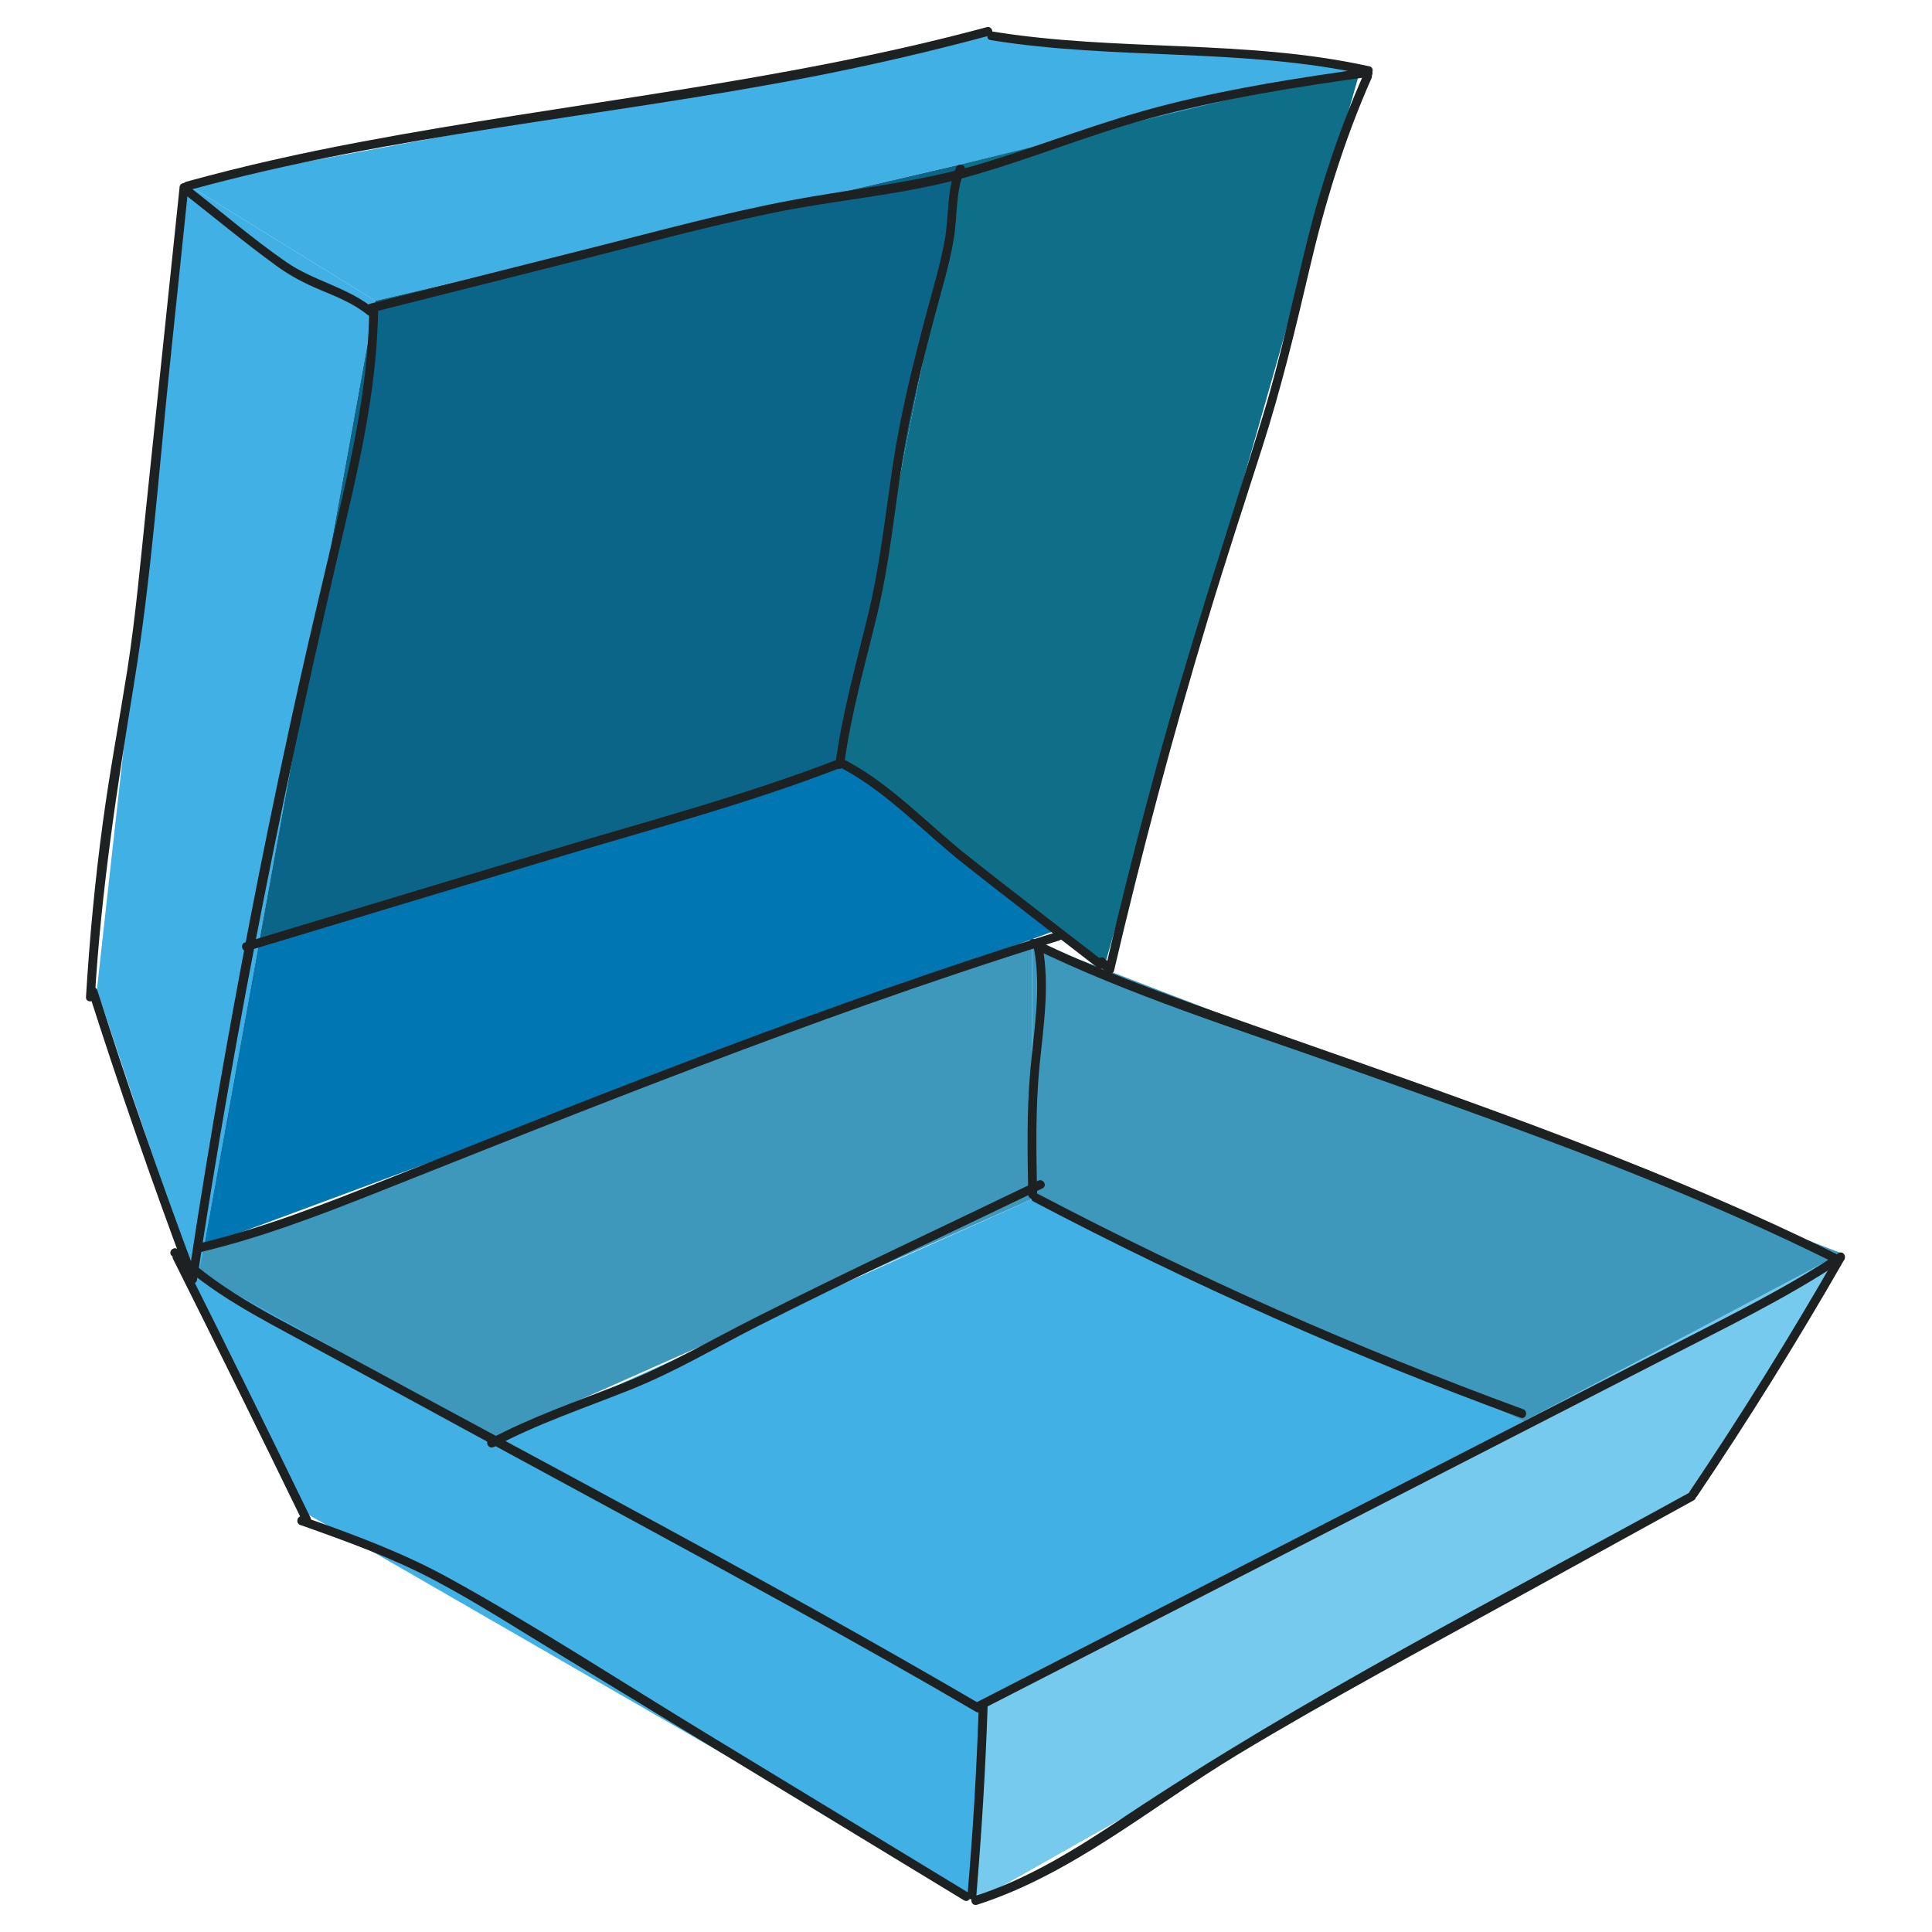
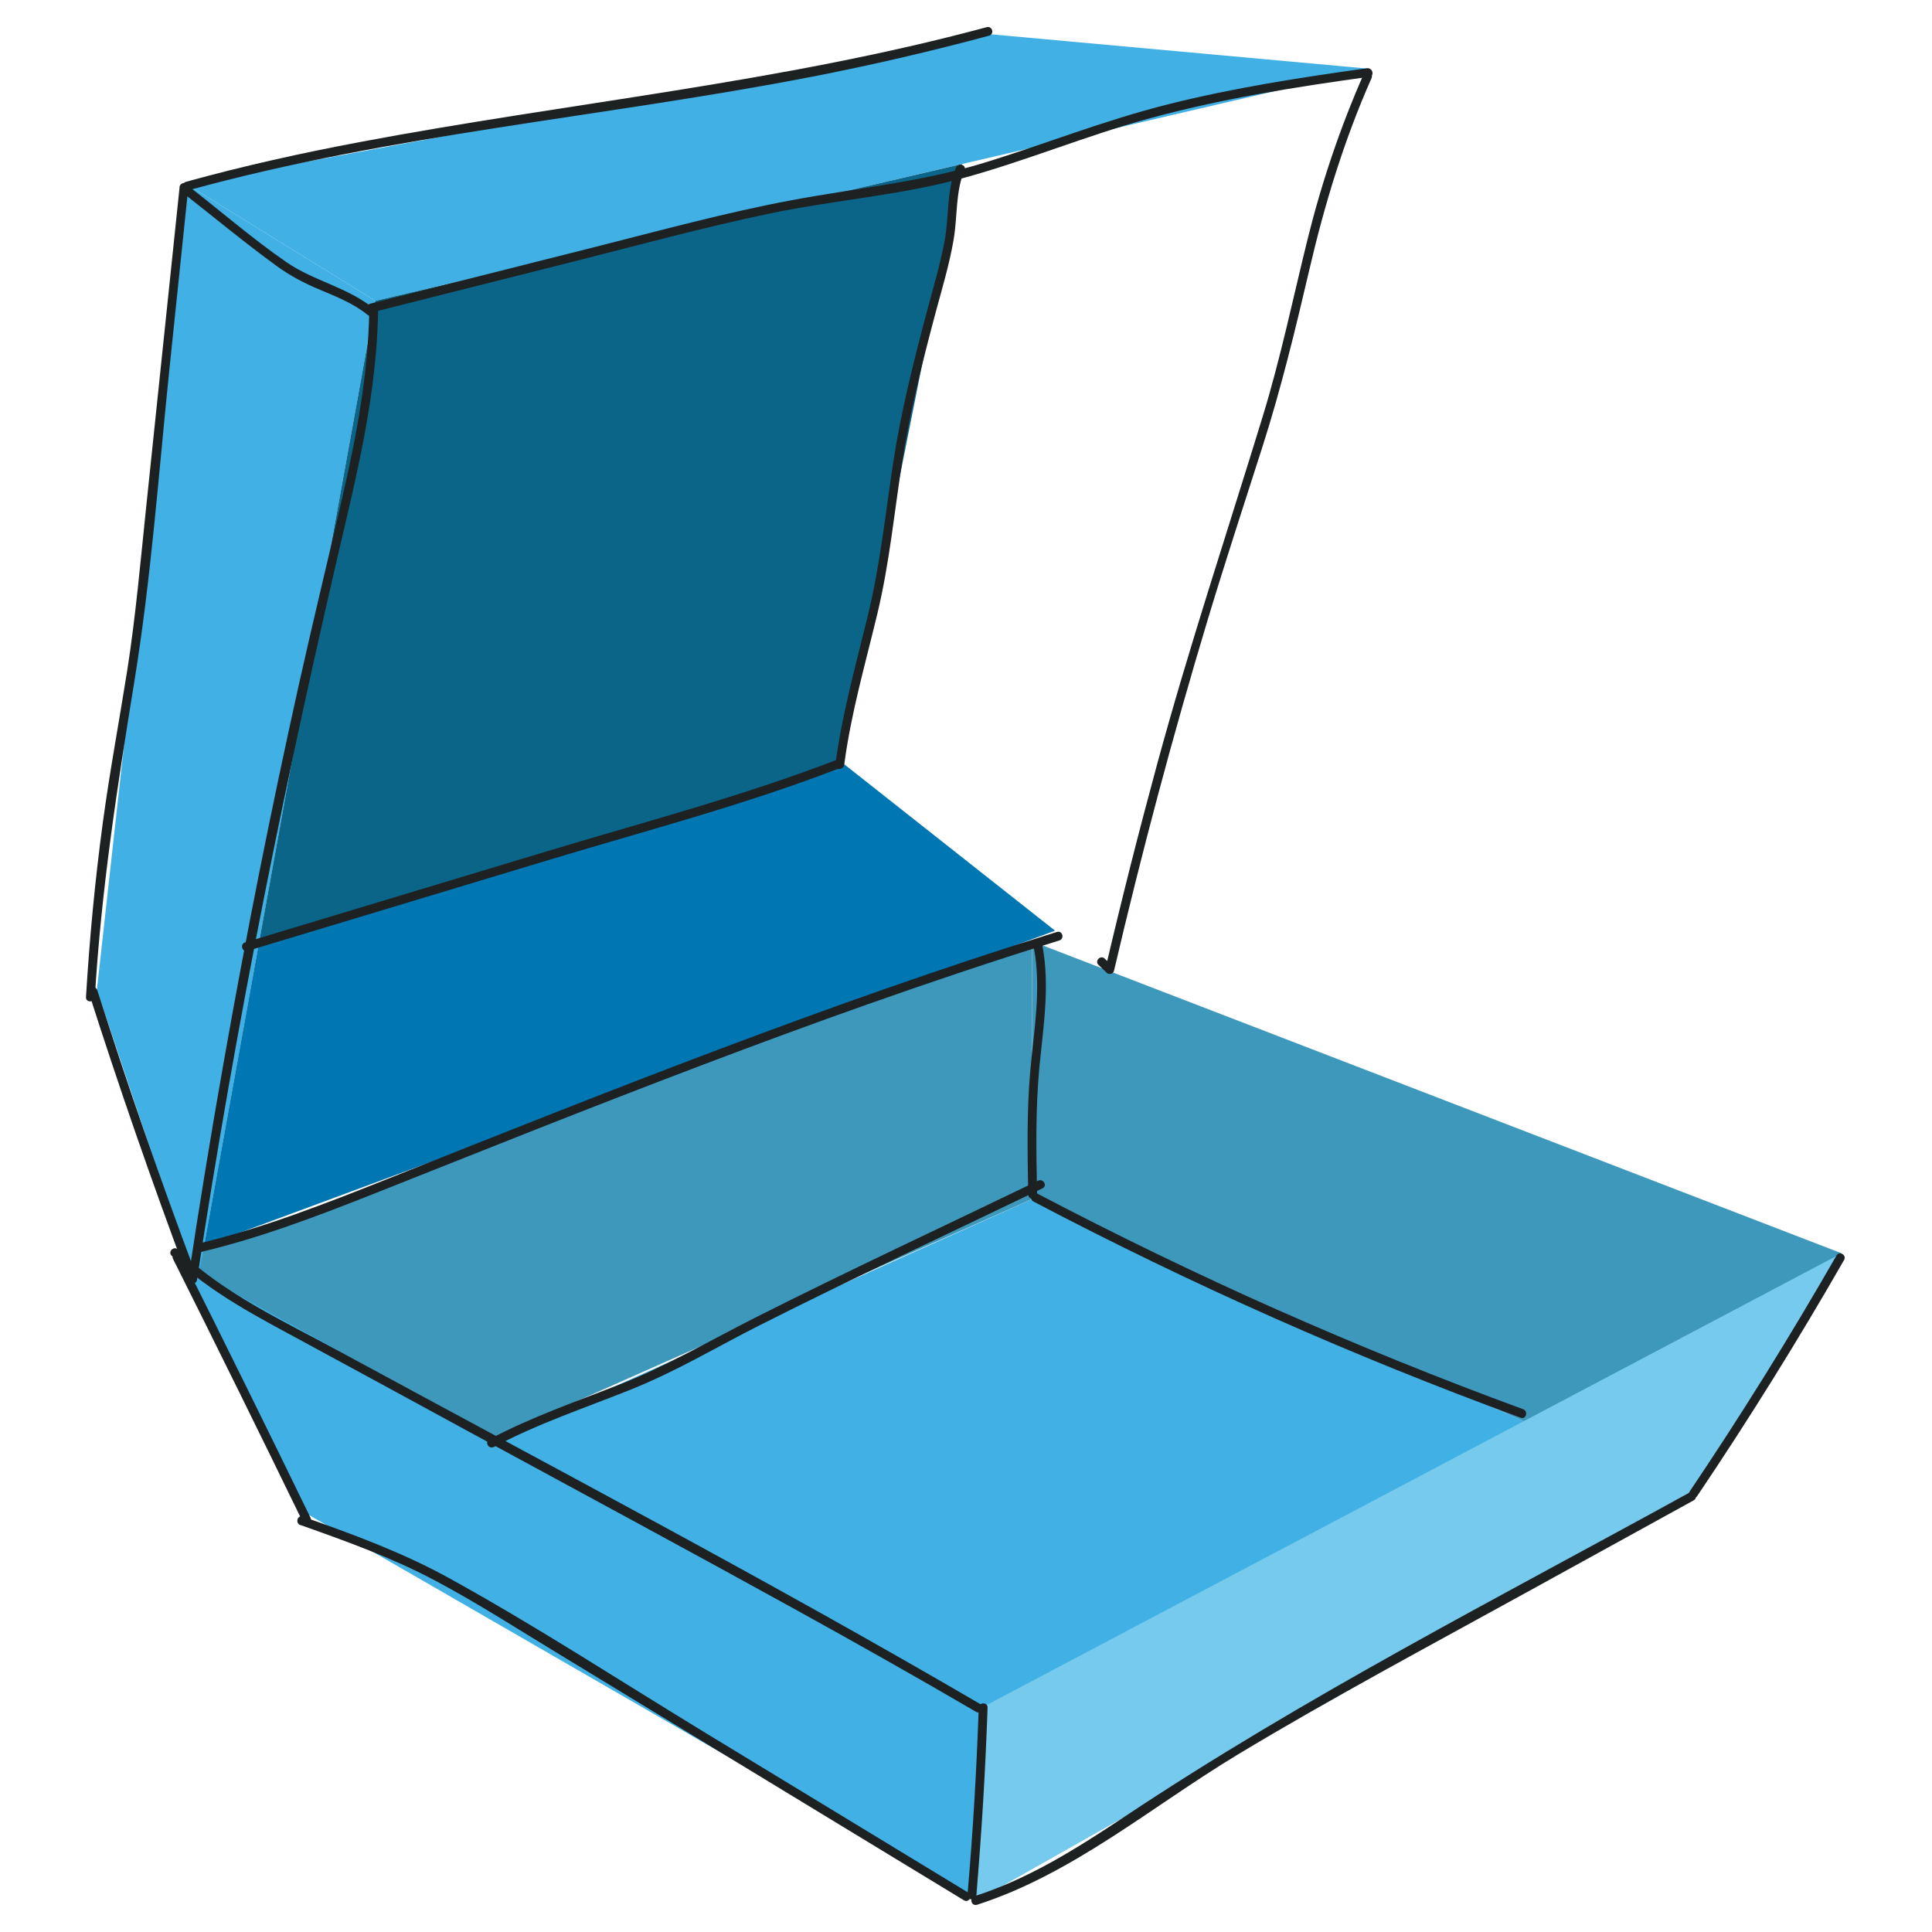
<svg xmlns="http://www.w3.org/2000/svg" viewBox="0 0 170.08 170.08">
  <g>
    <g id="Livello_1">
      <g>
        <g>
          <polygon points="90.86 82.87 90.86 105.56 43.33 126.66 15.3 110.89 90.86 82.87" fill="#3e98bb" />
          <polygon points="43.84 126.66 90.86 105.56 148.84 131.77 85.99 167.28 43.84 126.66" fill="#40b0e5" />
          <polygon points="120.63 6.06 87.35 3.03 16.4 16.2 33.04 26.48 120.63 6.06" fill="#40b0e5" />
          <polygon points="26.99 133.25 15.3 110.89 86.55 150.26 85.99 167.28 26.99 133.25" fill="#40b0e5" />
          <polygon points="17.31 113.31 8.53 87.14 16.4 16.2 33.04 26.48 17.31 113.31" fill="#40b0e5" />
-           <polygon points="84.69 14.44 74.19 67.18 97.14 85.37 119.81 5.95 84.69 14.44" fill="#0f6e88" />
          <polygon points="17.96 109.69 92.88 81.93 74.19 67.18 22.82 82.87 17.96 109.69" fill="#0076b3" />
          <polygon points="33.04 26.48 84.69 14.44 74.19 67.18 22.82 82.87 33.04 26.48" fill="#0b6589" />
          <polygon points="90.86 82.87 162.12 110.33 148.84 131.77 90.86 105.56 90.86 82.87" fill="#3e98bb" />
          <polygon points="86.55 150.26 85.99 167.28 148.84 131.77 162.12 110.33 86.55 150.26" fill="#76caed" />
        </g>
-         <path d="M120.56,5.84c-10.9-2.41-22.17-1.28-33.15-3.06-.49-.08-.7.67-.21.75,10.98,1.78,22.25.66,33.15,3.06.49.11.7-.64.21-.75h0Z" fill="#1d2122" />
        <path d="M86.87,2.39c-18.12,4.89-36.77,6.64-55.16,10.11-5.15.97-10.26,2.1-15.32,3.5-.48.13-.28.88.21.75,17.97-4.95,36.6-6.45,54.85-9.99,5.25-1.02,10.46-2.23,15.63-3.62.48-.13.28-.88-.21-.75h0Z" fill="#1d2122" />
        <path d="M15.81,16.48c-.98,9.38-1.96,18.76-2.94,28.14-.5,4.78-.92,9.58-1.66,14.34-.71,4.49-1.55,8.96-2.16,13.47-.69,5.1-1.17,10.22-1.48,15.35-.03.5.75.5.78,0,.55-9.33,1.96-18.47,3.46-27.68s2.15-18.39,3.1-27.57l1.67-16.05c.05-.5-.73-.49-.78,0h0Z" fill="#1d2122" />
        <path d="M7.82,87.39c2.65,8.29,5.5,16.5,8.54,24.65.17.47.93.26.75-.21-3.05-8.15-5.9-16.36-8.54-24.65-.15-.48-.9-.27-.75.21h0Z" fill="#1d2122" />
        <path d="M16.22,17.07c2.7,2.12,5.35,4.32,8.13,6.34,1.17.86,2.42,1.51,3.75,2.07,1.48.63,3,1.21,4.26,2.24.38.31.94-.23.55-.55-2.28-1.87-5.29-2.43-7.71-4.1-2.92-2.02-5.64-4.37-8.43-6.55-.39-.31-.94.24-.55.55h0Z" fill="#1d2122" />
        <path d="M32.51,27.23c-.08,5.67-1.14,11.23-2.41,16.73s-2.59,10.92-3.81,16.4c-2.45,11.02-4.65,22.1-6.61,33.22-1.11,6.28-2.14,12.58-3.09,18.89-.07.49.68.7.75.21,3.41-22.57,7.95-44.89,13.18-67.1,1.42-6.03,2.68-12.13,2.77-18.35,0-.5-.77-.5-.78,0h0Z" fill="#1d2122" />
        <path d="M32.82,27.48l17.65-4.45c5.75-1.45,11.48-3.02,17.28-4.23s11.45-1.59,17.03-3.12,10.75-3.7,16.23-5.21c6.4-1.76,12.97-2.81,19.54-3.71.49-.07.28-.82-.21-.75-5.86.81-11.72,1.72-17.46,3.16s-10.85,3.51-16.31,5.18-11.24,2.22-16.91,3.28-11.54,2.66-17.27,4.11c-6.6,1.66-13.19,3.33-19.79,4.99-.49.12-.28.87.21.75h0Z" fill="#1d2122" />
        <path d="M84.16,14.76c-.83,2.01-.61,4.26-.99,6.37s-1.04,4.28-1.6,6.4c-1.17,4.4-2.28,8.82-2.96,13.33s-1.14,8.94-2.22,13.37-2.27,8.65-2.85,13.09c-.06.5.71.49.78,0,.59-4.53,1.87-8.91,2.93-13.35s1.48-8.89,2.18-13.38,1.79-8.77,2.94-13.09c.57-2.12,1.21-4.23,1.58-6.4.35-2.03.15-4.21.96-6.14.19-.46-.56-.66-.75-.21h0Z" fill="#1d2122" />
        <path d="M21.79,83.71c8.8-2.66,17.61-5.32,26.41-7.97,8.6-2.6,17.39-4.89,25.78-8.14.46-.18.26-.93-.21-.75-8.39,3.24-17.17,5.54-25.78,8.14s-17.61,5.32-26.41,7.97c-.48.14-.27.9.21.75h0Z" fill="#1d2122" />
-         <path d="M74.16,67.66c4.04,2.18,7.19,5.64,10.77,8.46,3.88,3.06,7.8,6.06,11.7,9.08.39.3.95-.24.55-.55-4.01-3.11-8.06-6.19-12.03-9.34-3.51-2.79-6.61-6.17-10.6-8.32-.44-.24-.83.43-.39.67h0Z" fill="#1d2122" />
        <path d="M120.07,6.48c-2.08,4.71-3.72,9.58-4.96,14.58s-2.38,10.51-3.97,15.67c-3.13,10.21-6.5,20.33-9.3,30.64-1.61,5.93-3.12,11.89-4.52,17.88l.65-.17c-.24-.23-.48-.46-.72-.69-.36-.35-.91.2-.55.55.24.23.48.46.72.69.2.2.58.12.65-.17,2.43-10.4,5.18-20.72,8.26-30.94,1.54-5.11,3.21-10.18,4.83-15.26s2.87-10.22,4.08-15.41c1.35-5.82,3.07-11.49,5.5-16.97.2-.45-.47-.85-.67-.39h0Z" fill="#1d2122" />
        <path d="M17.8,110.19c5.06-1.21,9.93-3.05,14.76-4.96s9.75-3.88,14.64-5.81c9.7-3.82,19.44-7.57,29.27-11.04,5.56-1.96,11.16-3.84,16.79-5.59.48-.15.27-.9-.21-.75-20,6.23-39.47,14-58.92,21.74-5.42,2.16-10.86,4.3-16.55,5.67-.49.12-.28.87.21.75h0Z" fill="#1d2122" />
        <path d="M15.24,110.84c3.85,7.69,7.66,15.41,11.42,23.15.22.45.89.06.67-.39-3.76-7.74-7.57-15.45-11.42-23.15-.22-.45-.9-.05-.67.39h0Z" fill="#1d2122" />
        <path d="M15.12,110.55c3.4,3.27,7.63,5.42,11.74,7.65,4.83,2.62,9.66,5.24,14.48,7.87,9.59,5.21,19.19,10.38,28.74,15.65,5.32,2.94,10.61,5.92,15.85,8.98.43.25.83-.42.39-.67-18.54-10.83-37.58-20.82-56.45-31.07-4.88-2.65-10.17-5.06-14.21-8.96-.36-.35-.91.2-.55.55h0Z" fill="#1d2122" />
        <path d="M86.16,150.33c-.19,5.51-.51,11.01-.99,16.5-.04.5.74.5.78,0,.47-5.49.8-10.99.99-16.5.02-.5-.76-.5-.78,0h0Z" fill="#1d2122" />
        <path d="M26.44,134.25c4.04,1.43,8.08,2.88,11.88,4.9s7.36,4.33,11.01,6.54c7.54,4.59,15.08,9.17,22.63,13.76,4.3,2.61,8.6,5.23,12.9,7.84.43.26.82-.41.39-.67-7.68-4.67-15.37-9.34-23.05-14.01-7.53-4.58-14.96-9.44-22.68-13.69-4.1-2.26-8.47-3.86-12.87-5.41-.47-.17-.68.58-.21.75h0Z" fill="#1d2122" />
        <path d="M43.47,127.39c3.87-2.07,8.02-3.44,12.08-5.07s7.5-3.72,11.26-5.62c8.25-4.17,16.64-8.07,24.97-12.09.45-.22.06-.89-.39-.67-8.32,4.02-16.72,7.92-24.97,12.09-3.98,2.01-7.75,4.24-11.92,5.87-3.85,1.51-7.76,2.86-11.42,4.81-.44.24-.05.91.39.67h0Z" fill="#1d2122" />
        <path d="M91.02,83.47c.67,3.59,0,7.19-.32,10.78s-.25,7.27-.18,10.91c.01.5.79.5.78,0-.08-3.78-.15-7.56.21-11.32.35-3.53.92-7.05.26-10.58-.09-.49-.84-.28-.75.21h0Z" fill="#1d2122" />
        <path d="M90.97,105.77c13.86,7.29,28.2,13.65,42.91,19.04.47.17.67-.58.21-.75-14.64-5.37-28.92-11.71-42.72-18.96-.44-.23-.84.44-.39.67h0Z" fill="#1d2122" />
-         <path d="M90.74,83.38c8.77,4.28,18.19,7.21,27.37,10.47s18.45,6.52,27.51,10.21c5.26,2.14,10.46,4.43,15.55,6.95.45.22.84-.45.39-.67-17.51-8.64-36.17-14.72-54.53-21.25-5.38-1.91-10.76-3.88-15.9-6.39-.45-.22-.84.45-.39.67h0Z" fill="#1d2122" />
-         <path d="M86.38,150.51c19.97-10.25,39.95-20.5,59.92-30.75,5.39-2.77,10.89-5.41,15.94-8.77.42-.28.03-.95-.39-.67-4.44,2.95-9.22,5.32-13.95,7.75-5.02,2.58-10.04,5.15-15.06,7.73-9.95,5.11-19.9,10.21-29.85,15.32-5.67,2.91-11.34,5.82-17,8.73-.45.23-.05.9.39.67h0Z" fill="#1d2122" />
        <path d="M85.99,167.69c8.41-2.69,15.42-8.67,22.89-13.18,8.31-5.02,16.9-9.58,25.4-14.27,4.94-2.72,9.88-5.44,14.82-8.16.44-.24.05-.91-.39-.67-16.74,9.21-33.85,17.95-49.76,28.55-4.15,2.76-8.39,5.44-13.17,6.97-.48.15-.27.9.21.75h0Z" fill="#1d2122" />
        <path d="M149.41,131.7c4.56-6.77,8.87-13.7,12.93-20.78.25-.44-.42-.83-.67-.39-4.06,7.08-8.37,14.01-12.93,20.78-.28.42.39.81.67.39h0Z" fill="#1d2122" />
      </g>
    </g>
  </g>
</svg>